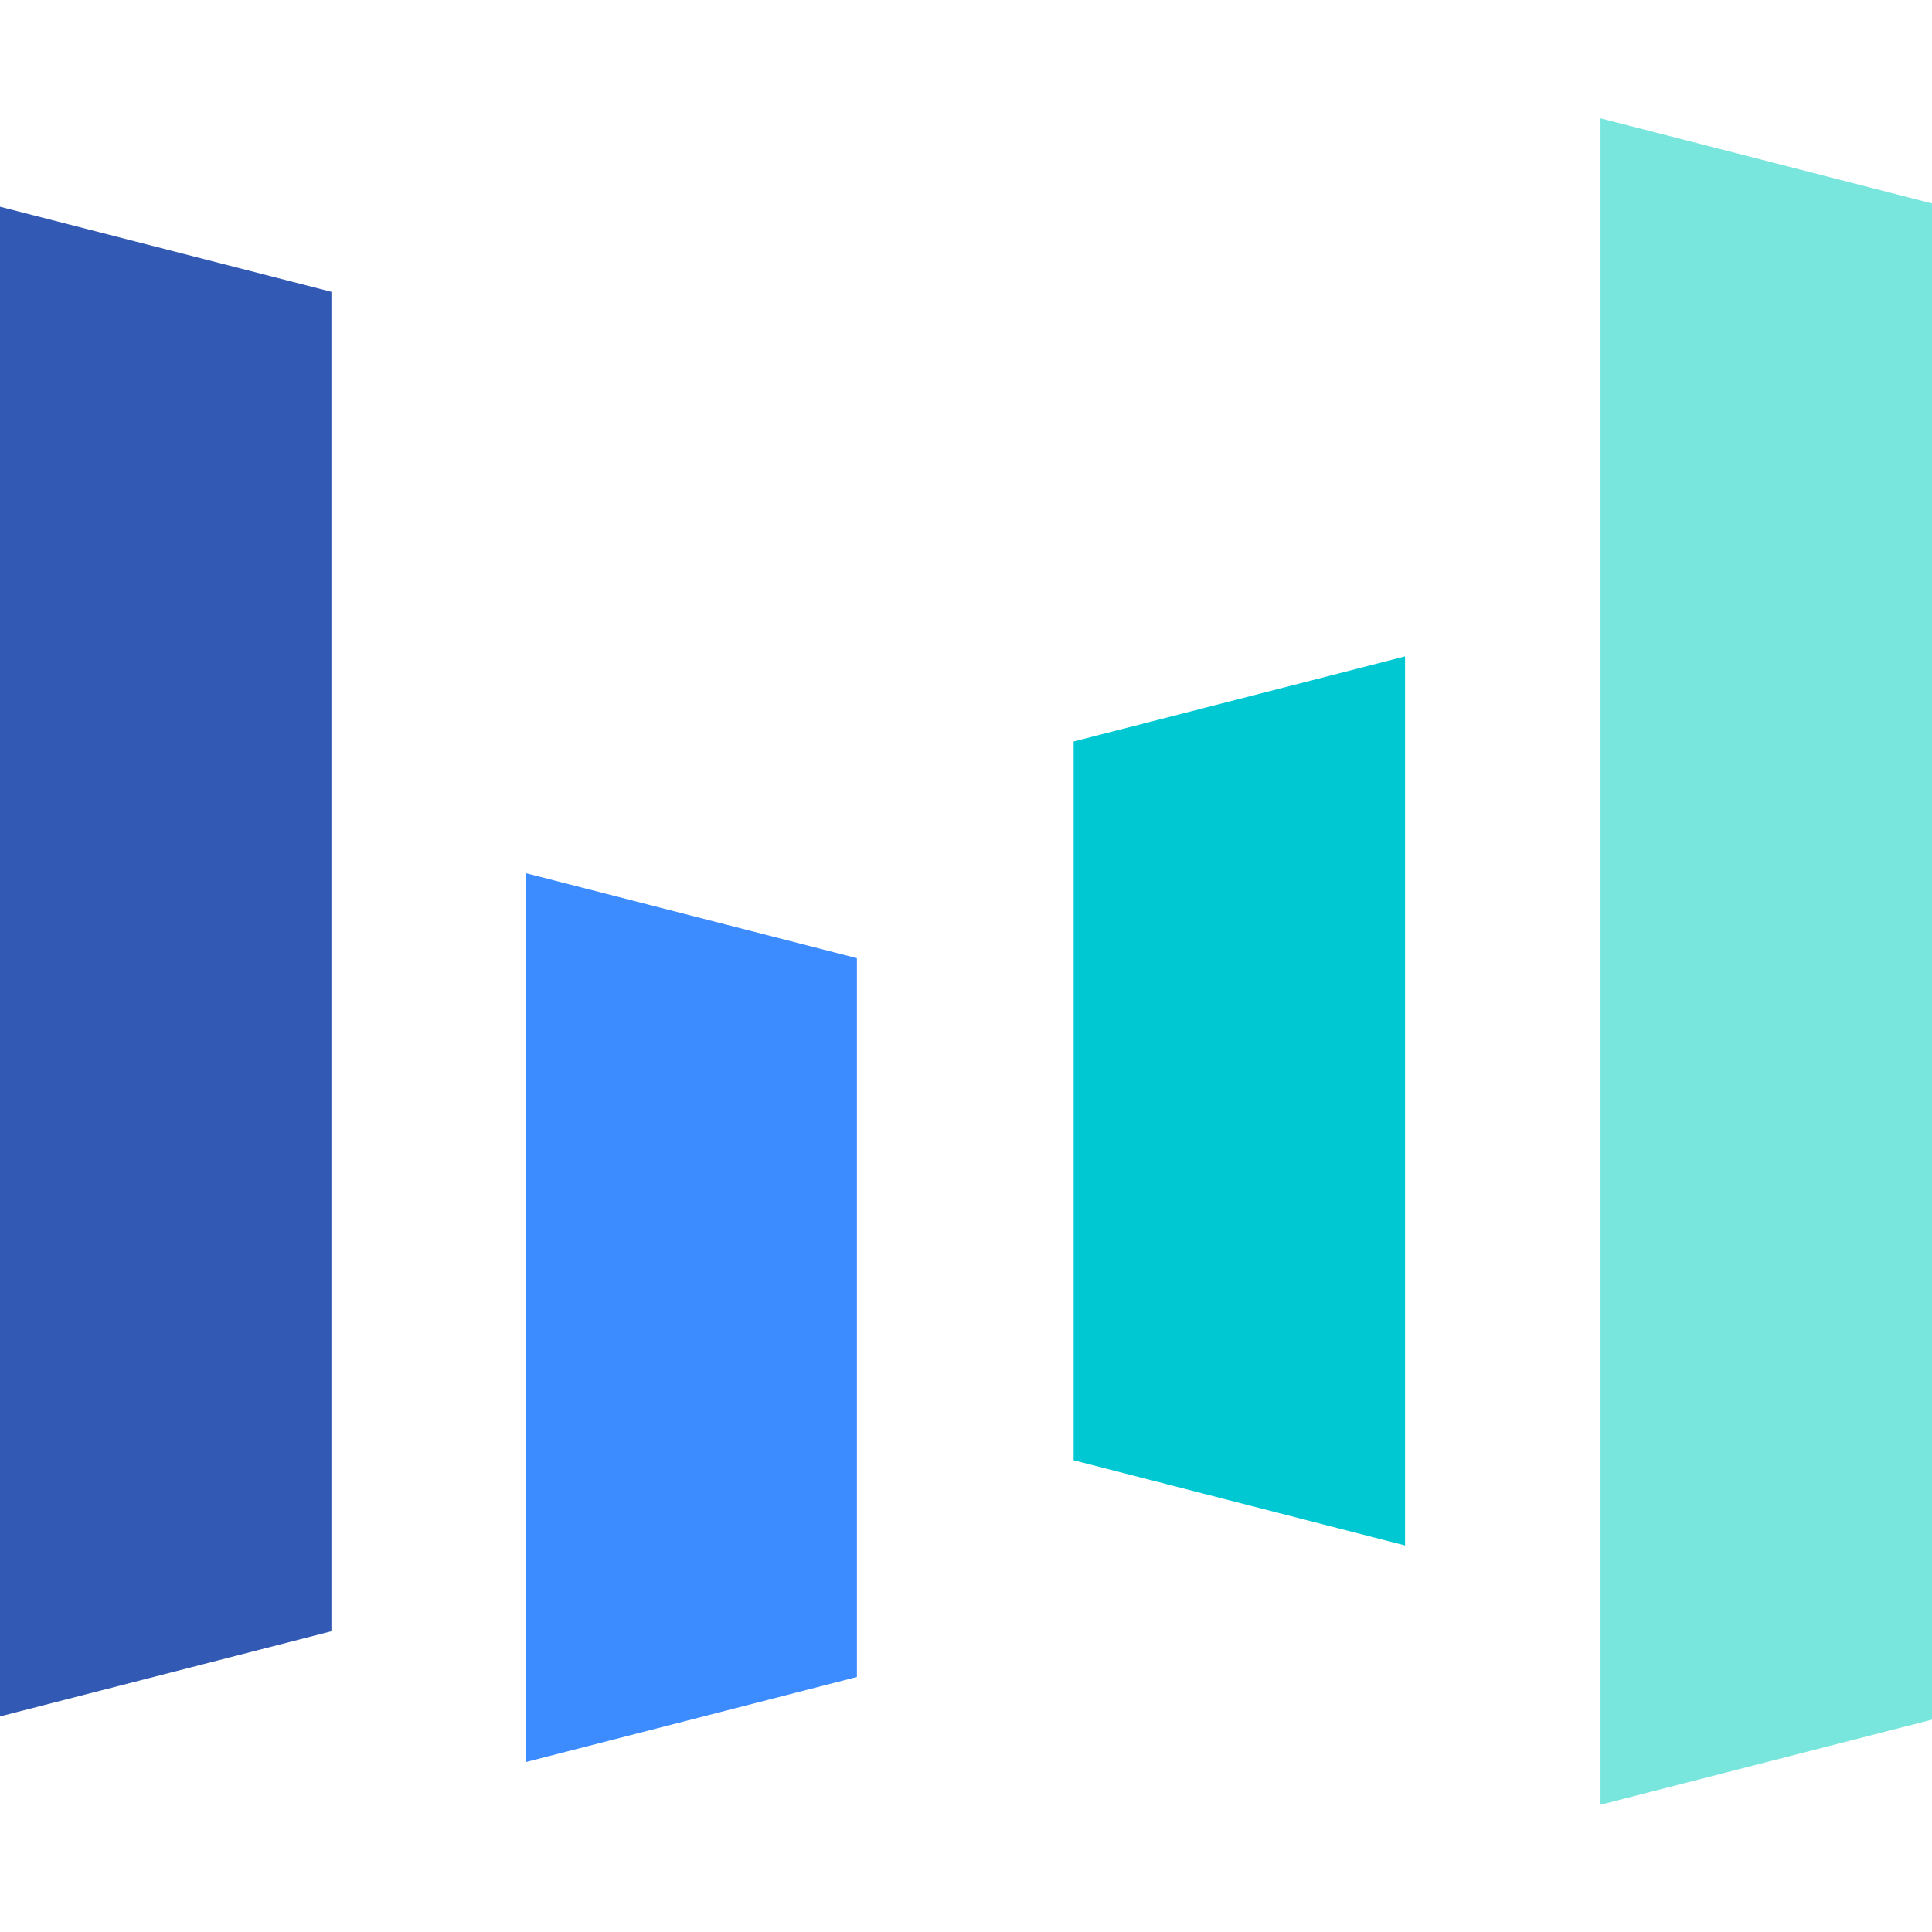
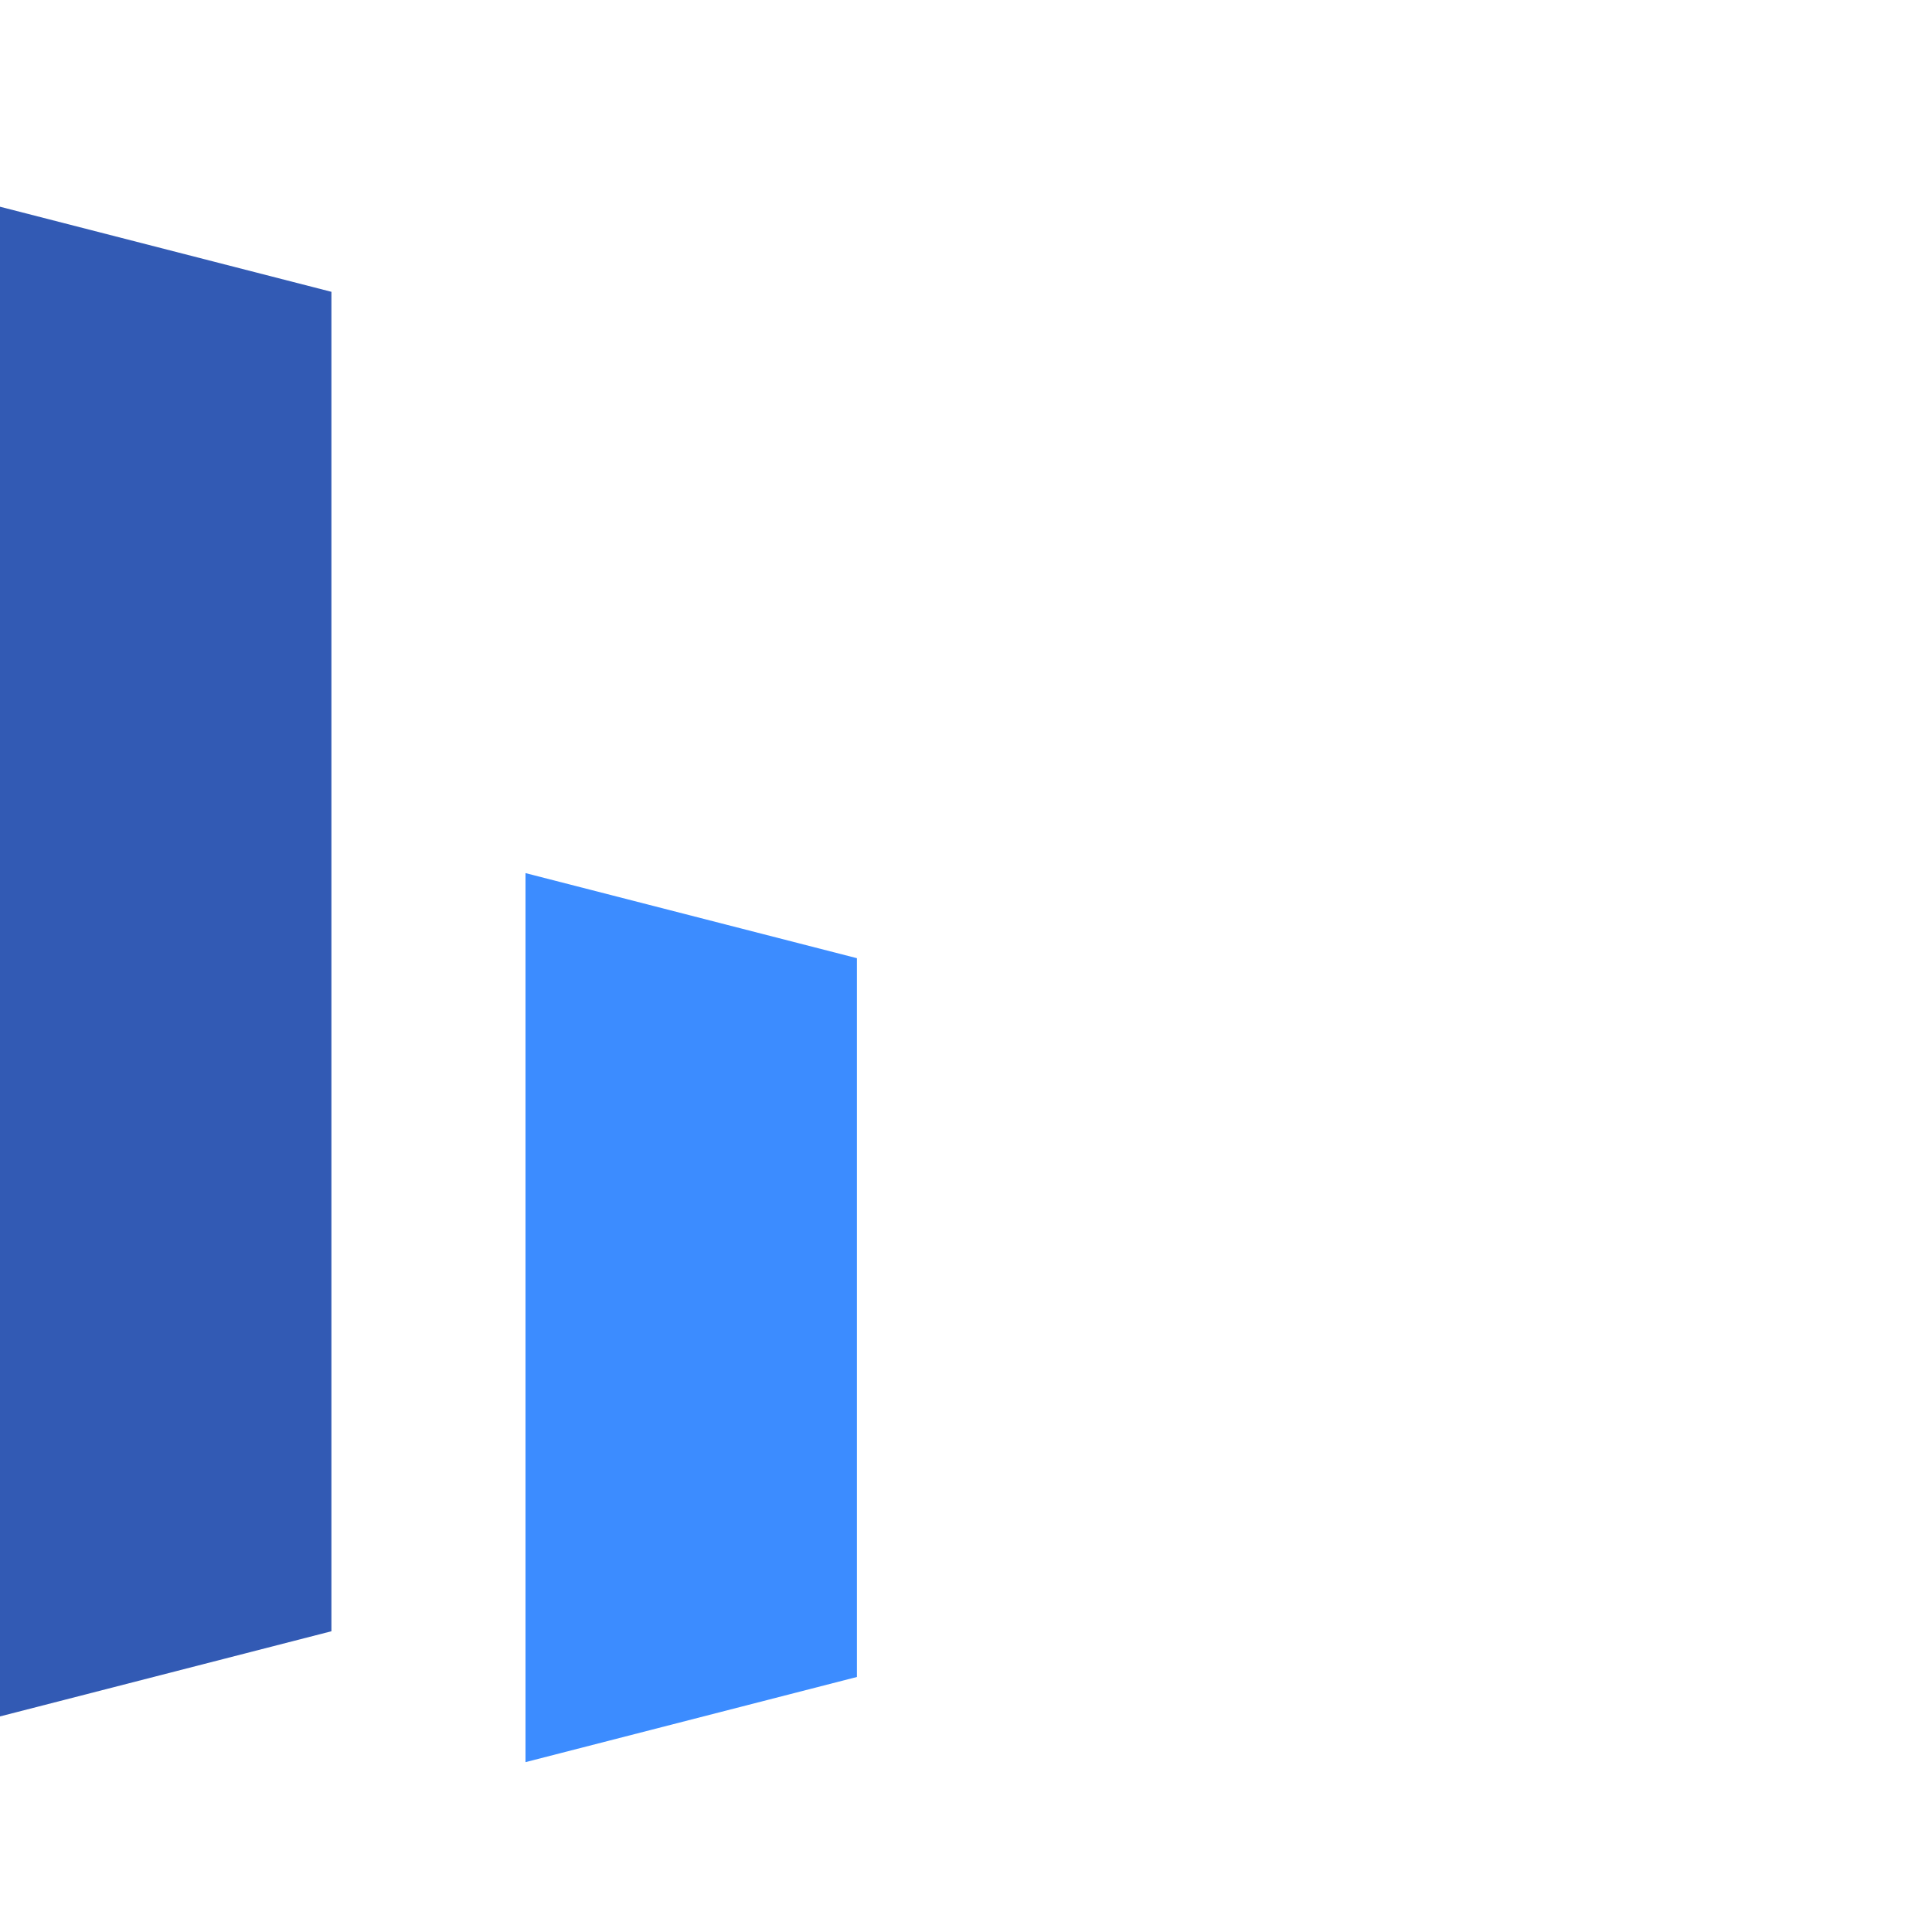
<svg xmlns="http://www.w3.org/2000/svg" width="24" height="24" viewBox="0 0 24 24" fill="none">
  <path fill-rule="evenodd" clip-rule="evenodd" d="M4.117 20.264L0 21.322V2.568L4.117 3.625V20.264Z" fill="#325AB4" />
-   <path fill-rule="evenodd" clip-rule="evenodd" d="M24 21.362L19.882 22.419V1.47L24 2.527V21.362Z" fill="#78E6DC" />
  <path fill-rule="evenodd" clip-rule="evenodd" d="M10.645 20.832L6.528 21.89V10.846L10.645 11.903V20.832Z" fill="#3C8CFF" />
-   <path fill-rule="evenodd" clip-rule="evenodd" d="M13.337 9.211L17.454 8.154V19.198L13.337 18.14V9.211Z" fill="#00C8D2" />
</svg>